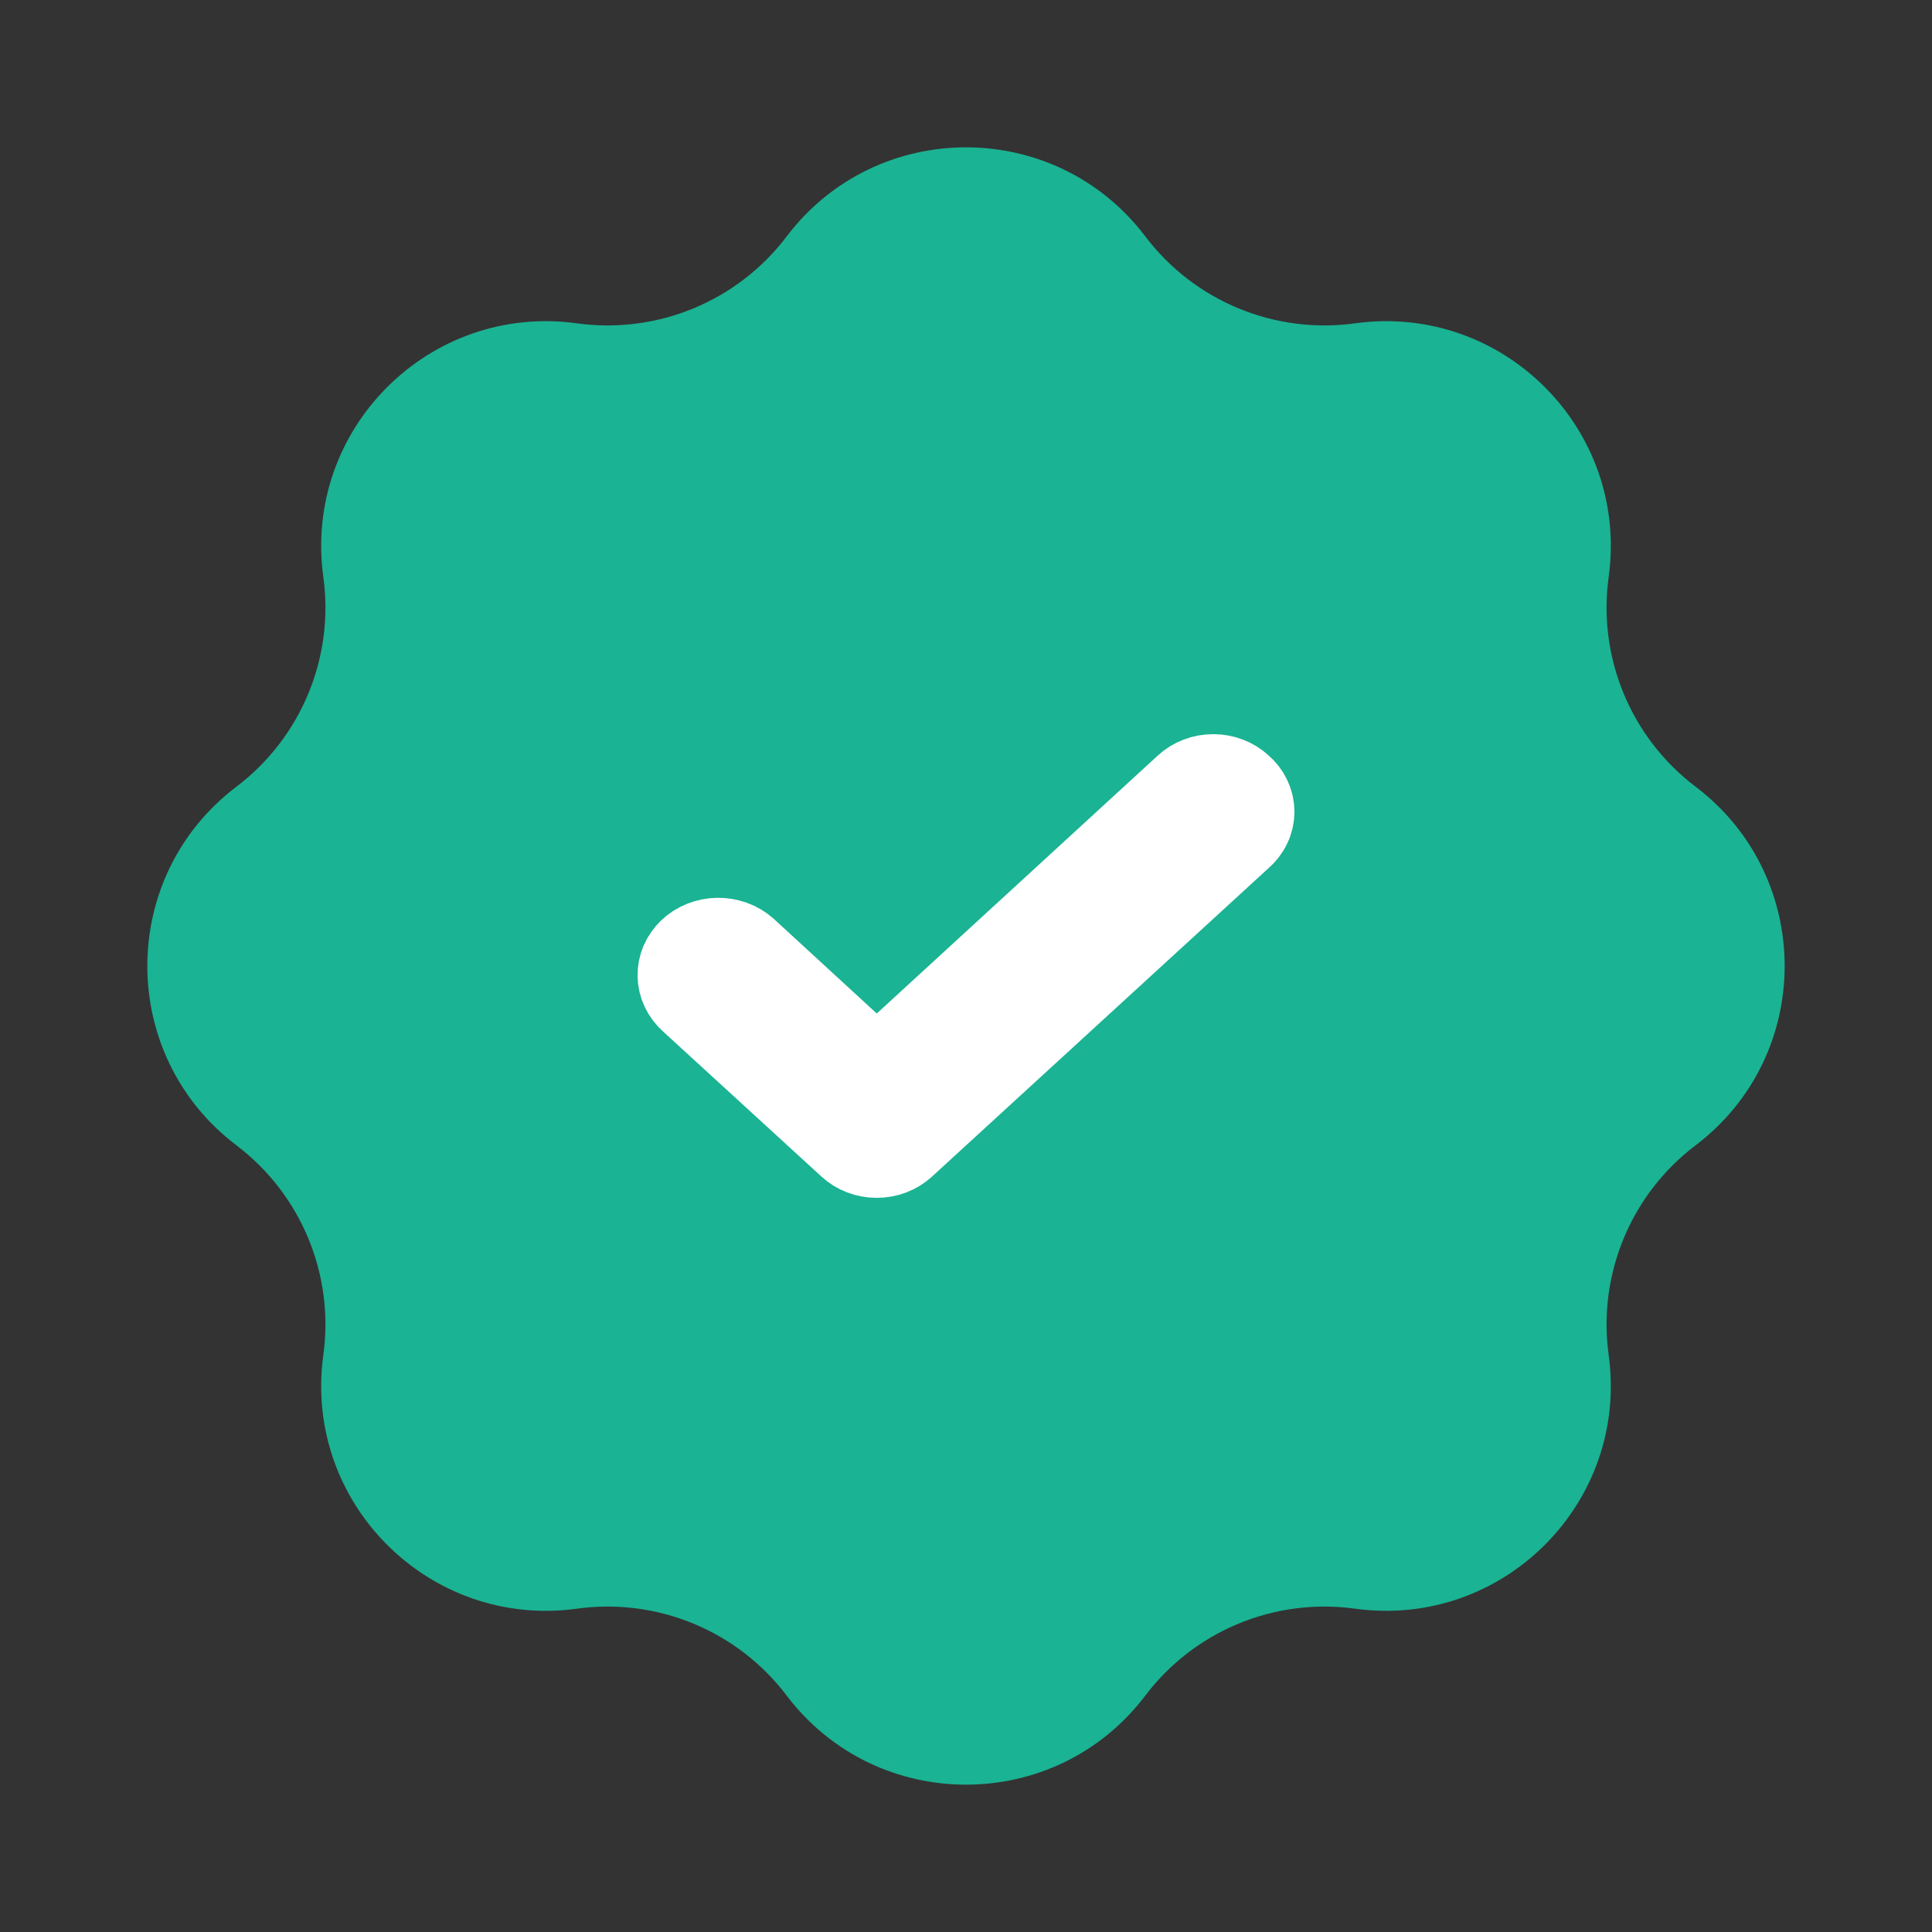
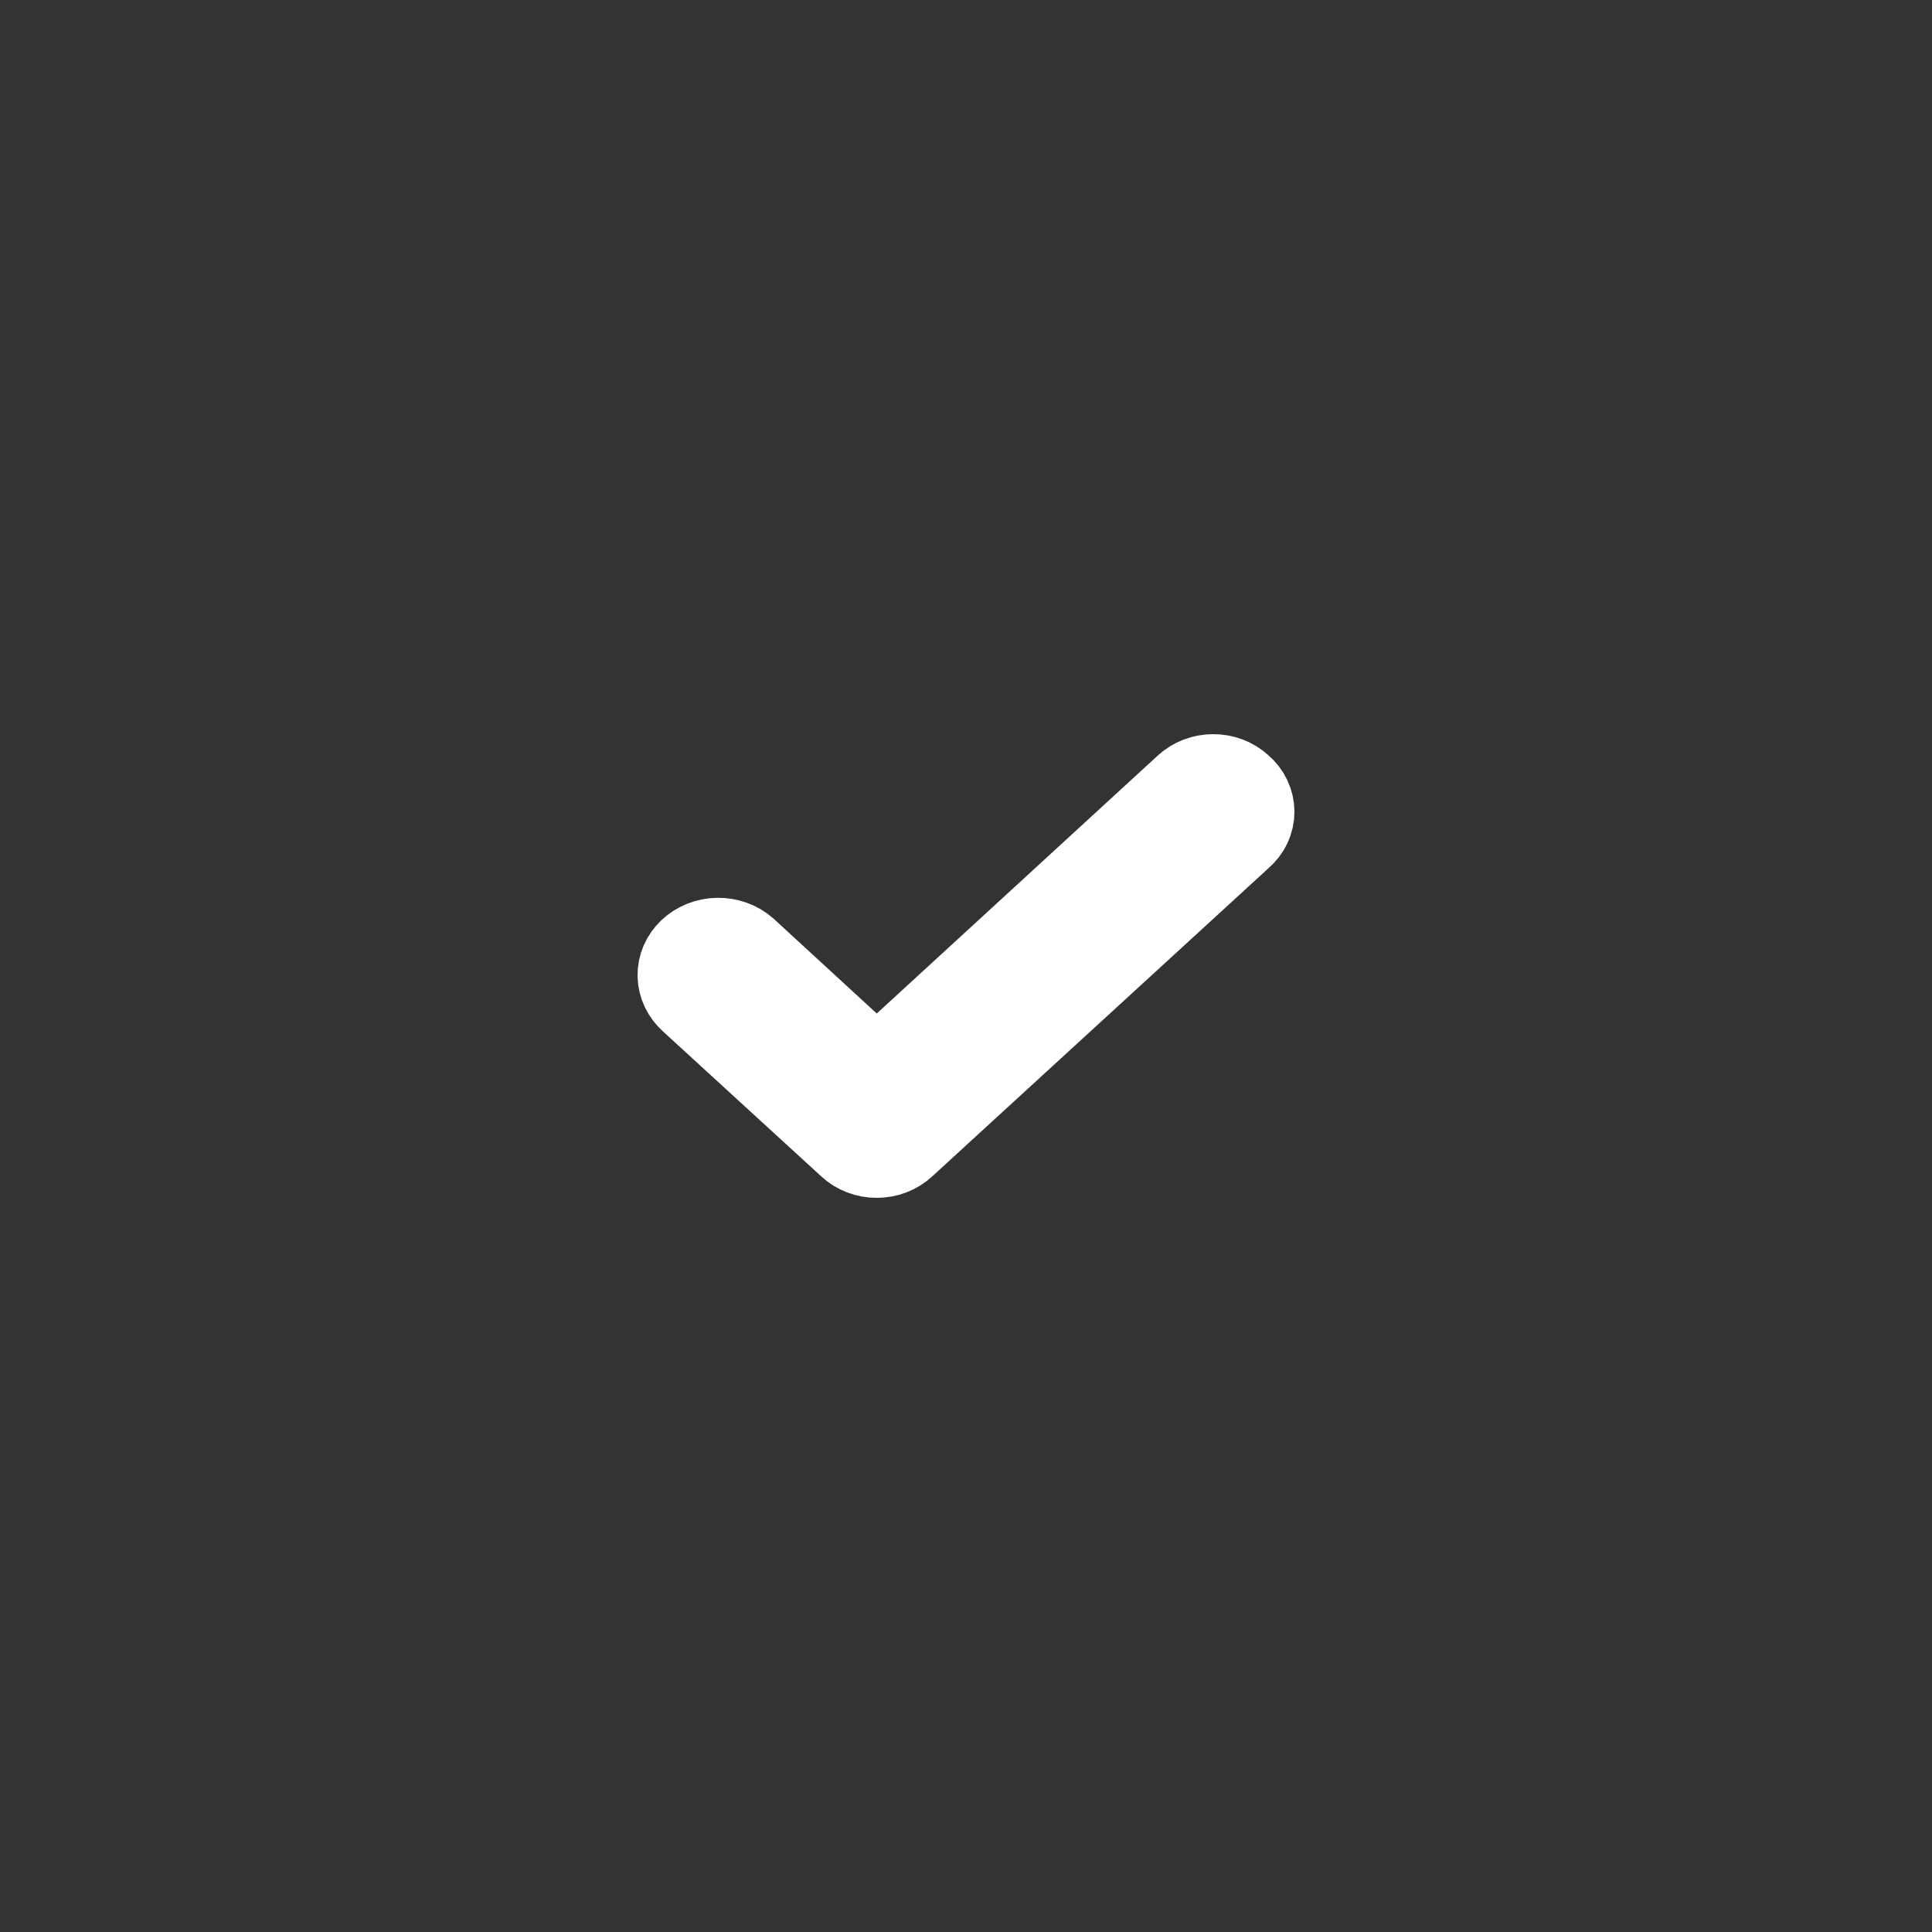
<svg xmlns="http://www.w3.org/2000/svg" width="20" height="20" viewBox="0 0 20 20" fill="none">
  <rect x="0" y="0" width="20" height="20" fill="#333333" stroke="none" />
-   <path d="M8.144 2.447C9.076 1.218 10.924 1.218 11.856 2.447C12.364 3.118 13.195 3.462 14.028 3.347C15.556 3.137 16.863 4.444 16.653 5.972C16.538 6.805 16.882 7.636 17.553 8.144C18.782 9.076 18.782 10.924 17.553 11.856C16.882 12.364 16.538 13.195 16.653 14.028C16.863 15.556 15.556 16.863 14.028 16.653C13.195 16.538 12.364 16.882 11.856 17.553C10.924 18.782 9.076 18.782 8.144 17.553C7.636 16.882 6.805 16.538 5.972 16.653C4.444 16.863 3.137 15.556 3.347 14.028C3.462 13.195 3.118 12.364 2.447 11.856C1.218 10.924 1.218 9.076 2.447 8.144C3.118 7.636 3.462 6.805 3.347 5.972C3.137 4.444 4.444 3.137 5.972 3.347C6.805 3.462 7.636 3.118 8.144 2.447Z" fill="#1AB393" />
  <path d="M12.863 8.116C12.823 8.079 12.776 8.05 12.724 8.03C12.672 8.01 12.616 8 12.559 8C12.503 8 12.447 8.01 12.395 8.03C12.343 8.05 12.296 8.079 12.256 8.116L9.076 11.035L7.739 9.806C7.698 9.77 7.65 9.741 7.596 9.722C7.543 9.703 7.486 9.693 7.429 9.694C7.371 9.695 7.315 9.706 7.262 9.727C7.21 9.748 7.162 9.778 7.122 9.816C7.083 9.854 7.051 9.898 7.03 9.947C7.009 9.996 6.999 10.048 7 10.101C7.001 10.153 7.013 10.205 7.036 10.253C7.059 10.302 7.092 10.345 7.133 10.382L8.773 11.884C8.812 11.921 8.859 11.95 8.912 11.97C8.964 11.99 9.019 12 9.076 12C9.132 12 9.188 11.99 9.24 11.97C9.292 11.95 9.339 11.921 9.379 11.884L12.863 8.691C12.906 8.654 12.941 8.61 12.964 8.56C12.988 8.511 13 8.457 13 8.403C13 8.349 12.988 8.296 12.964 8.246C12.941 8.197 12.906 8.152 12.863 8.116Z" fill="white" stroke="white" stroke-width="0.8" />
</svg>